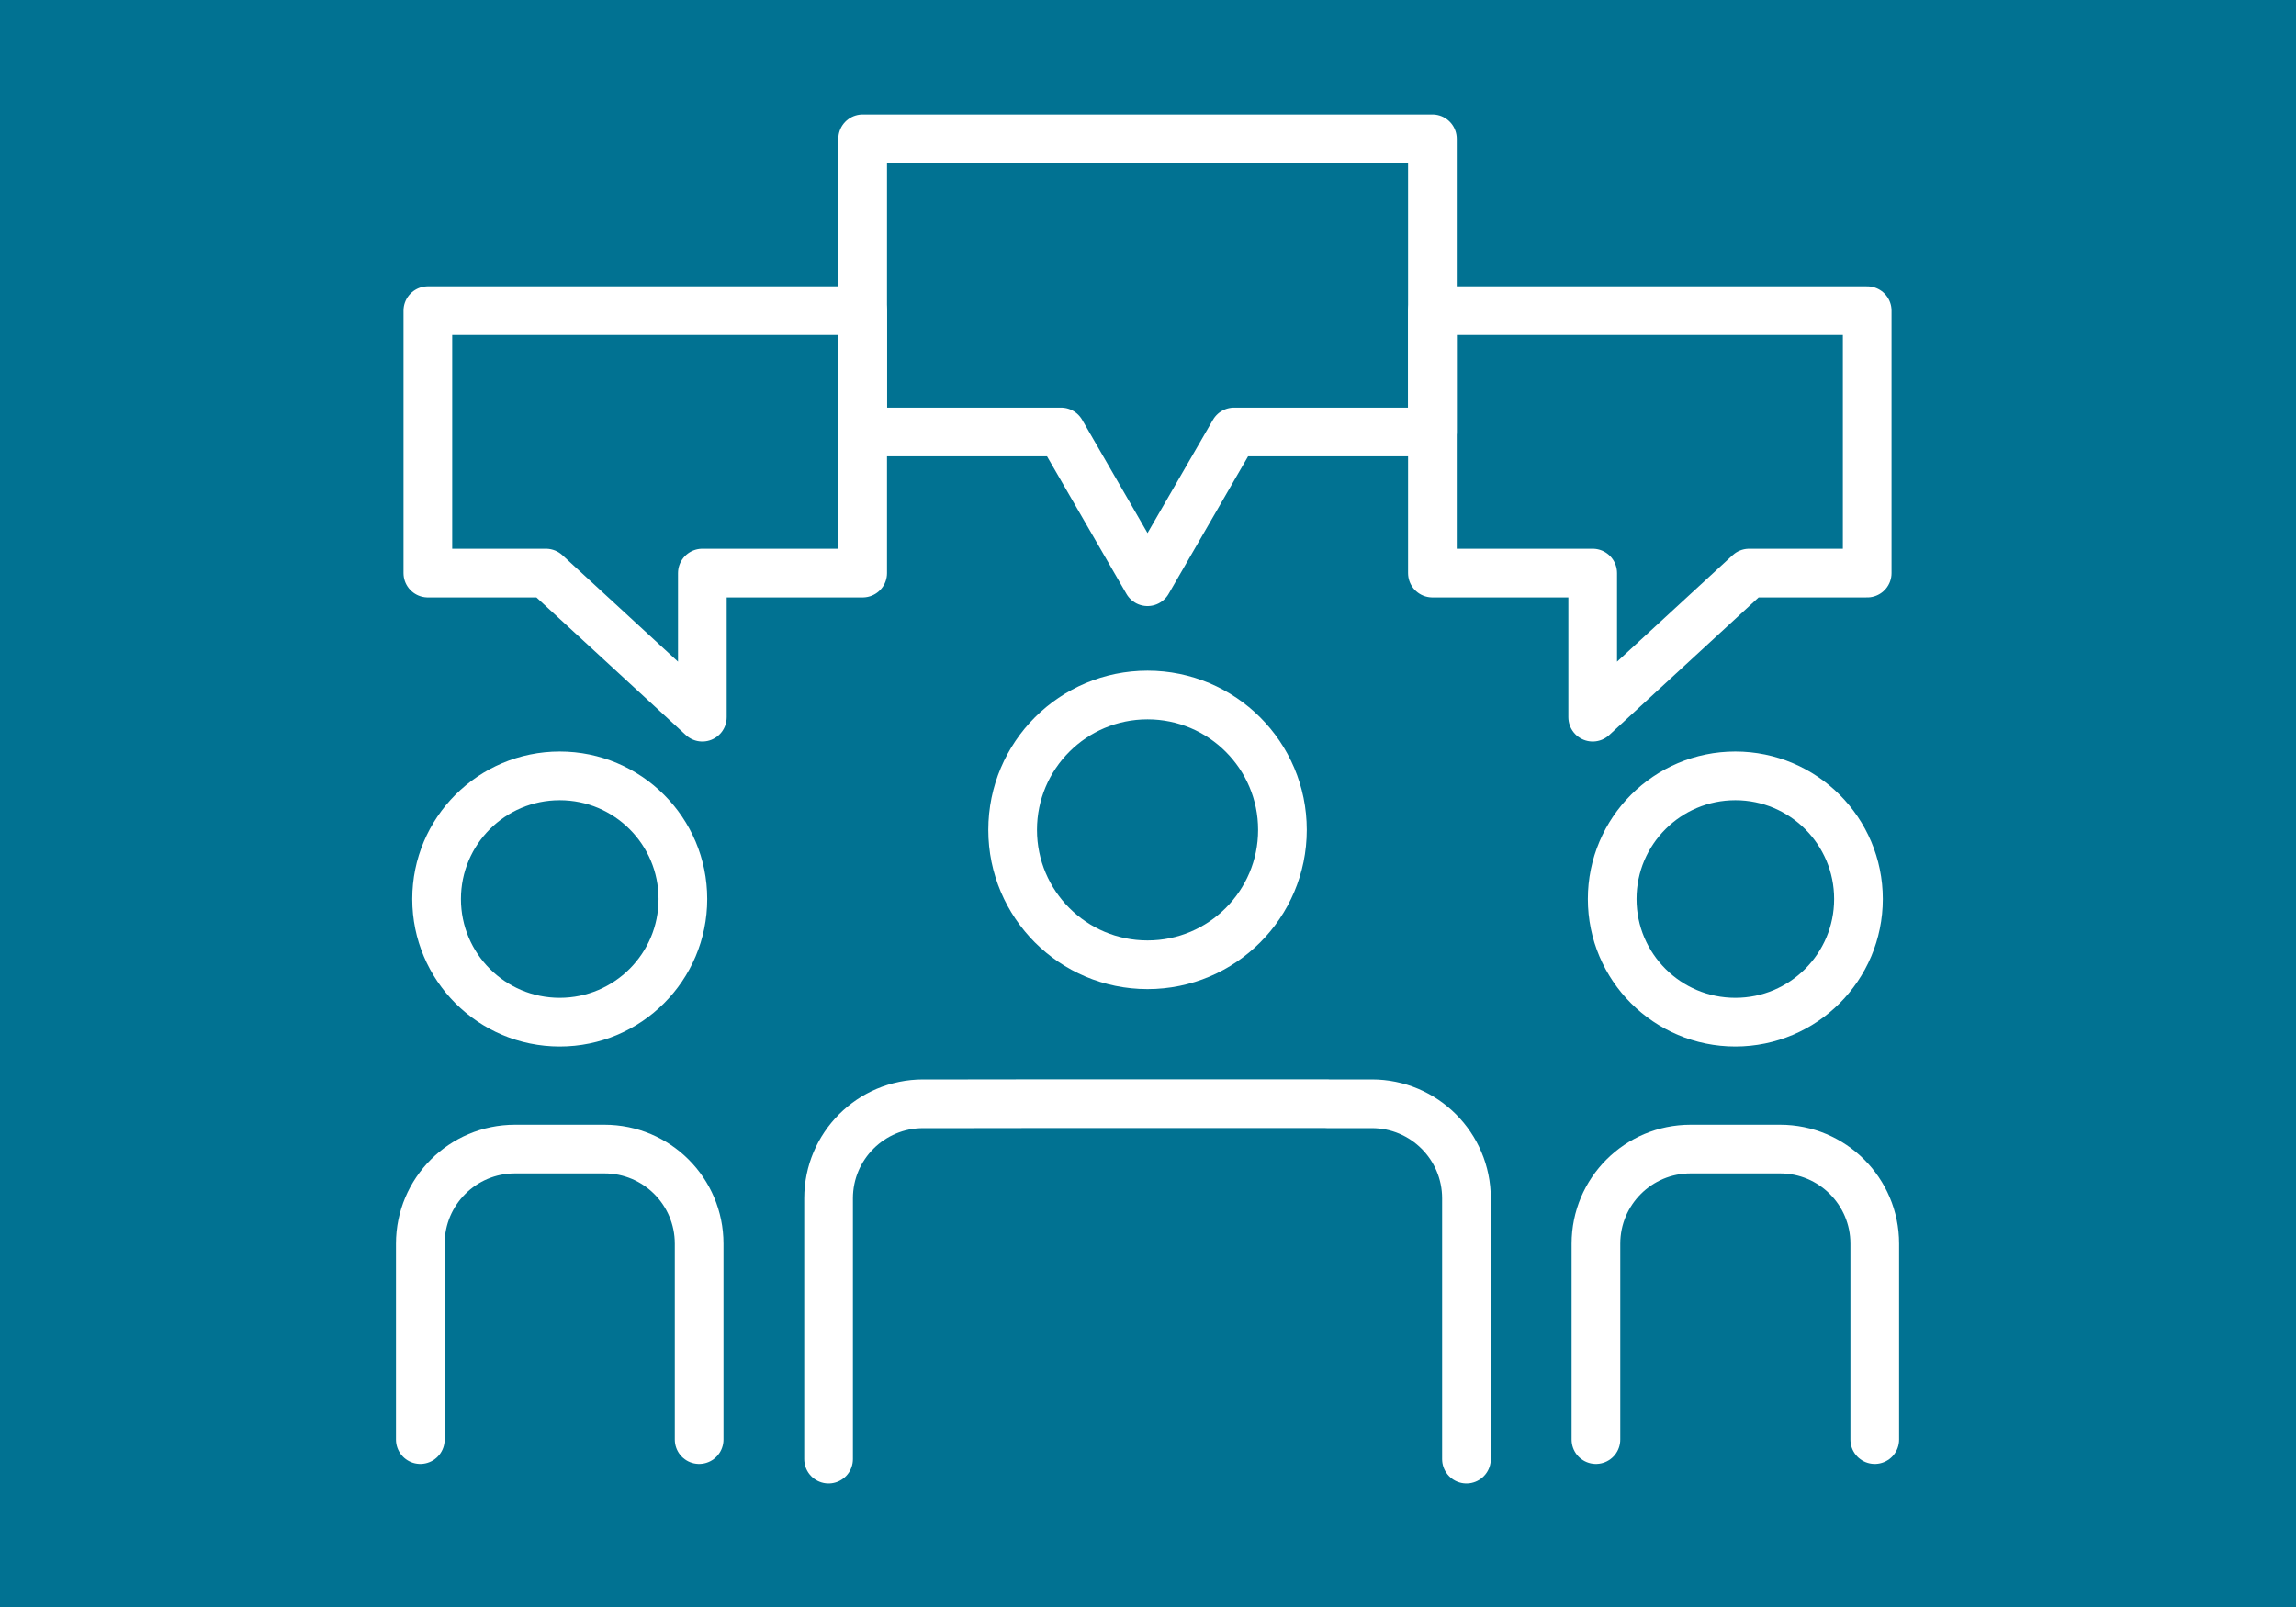
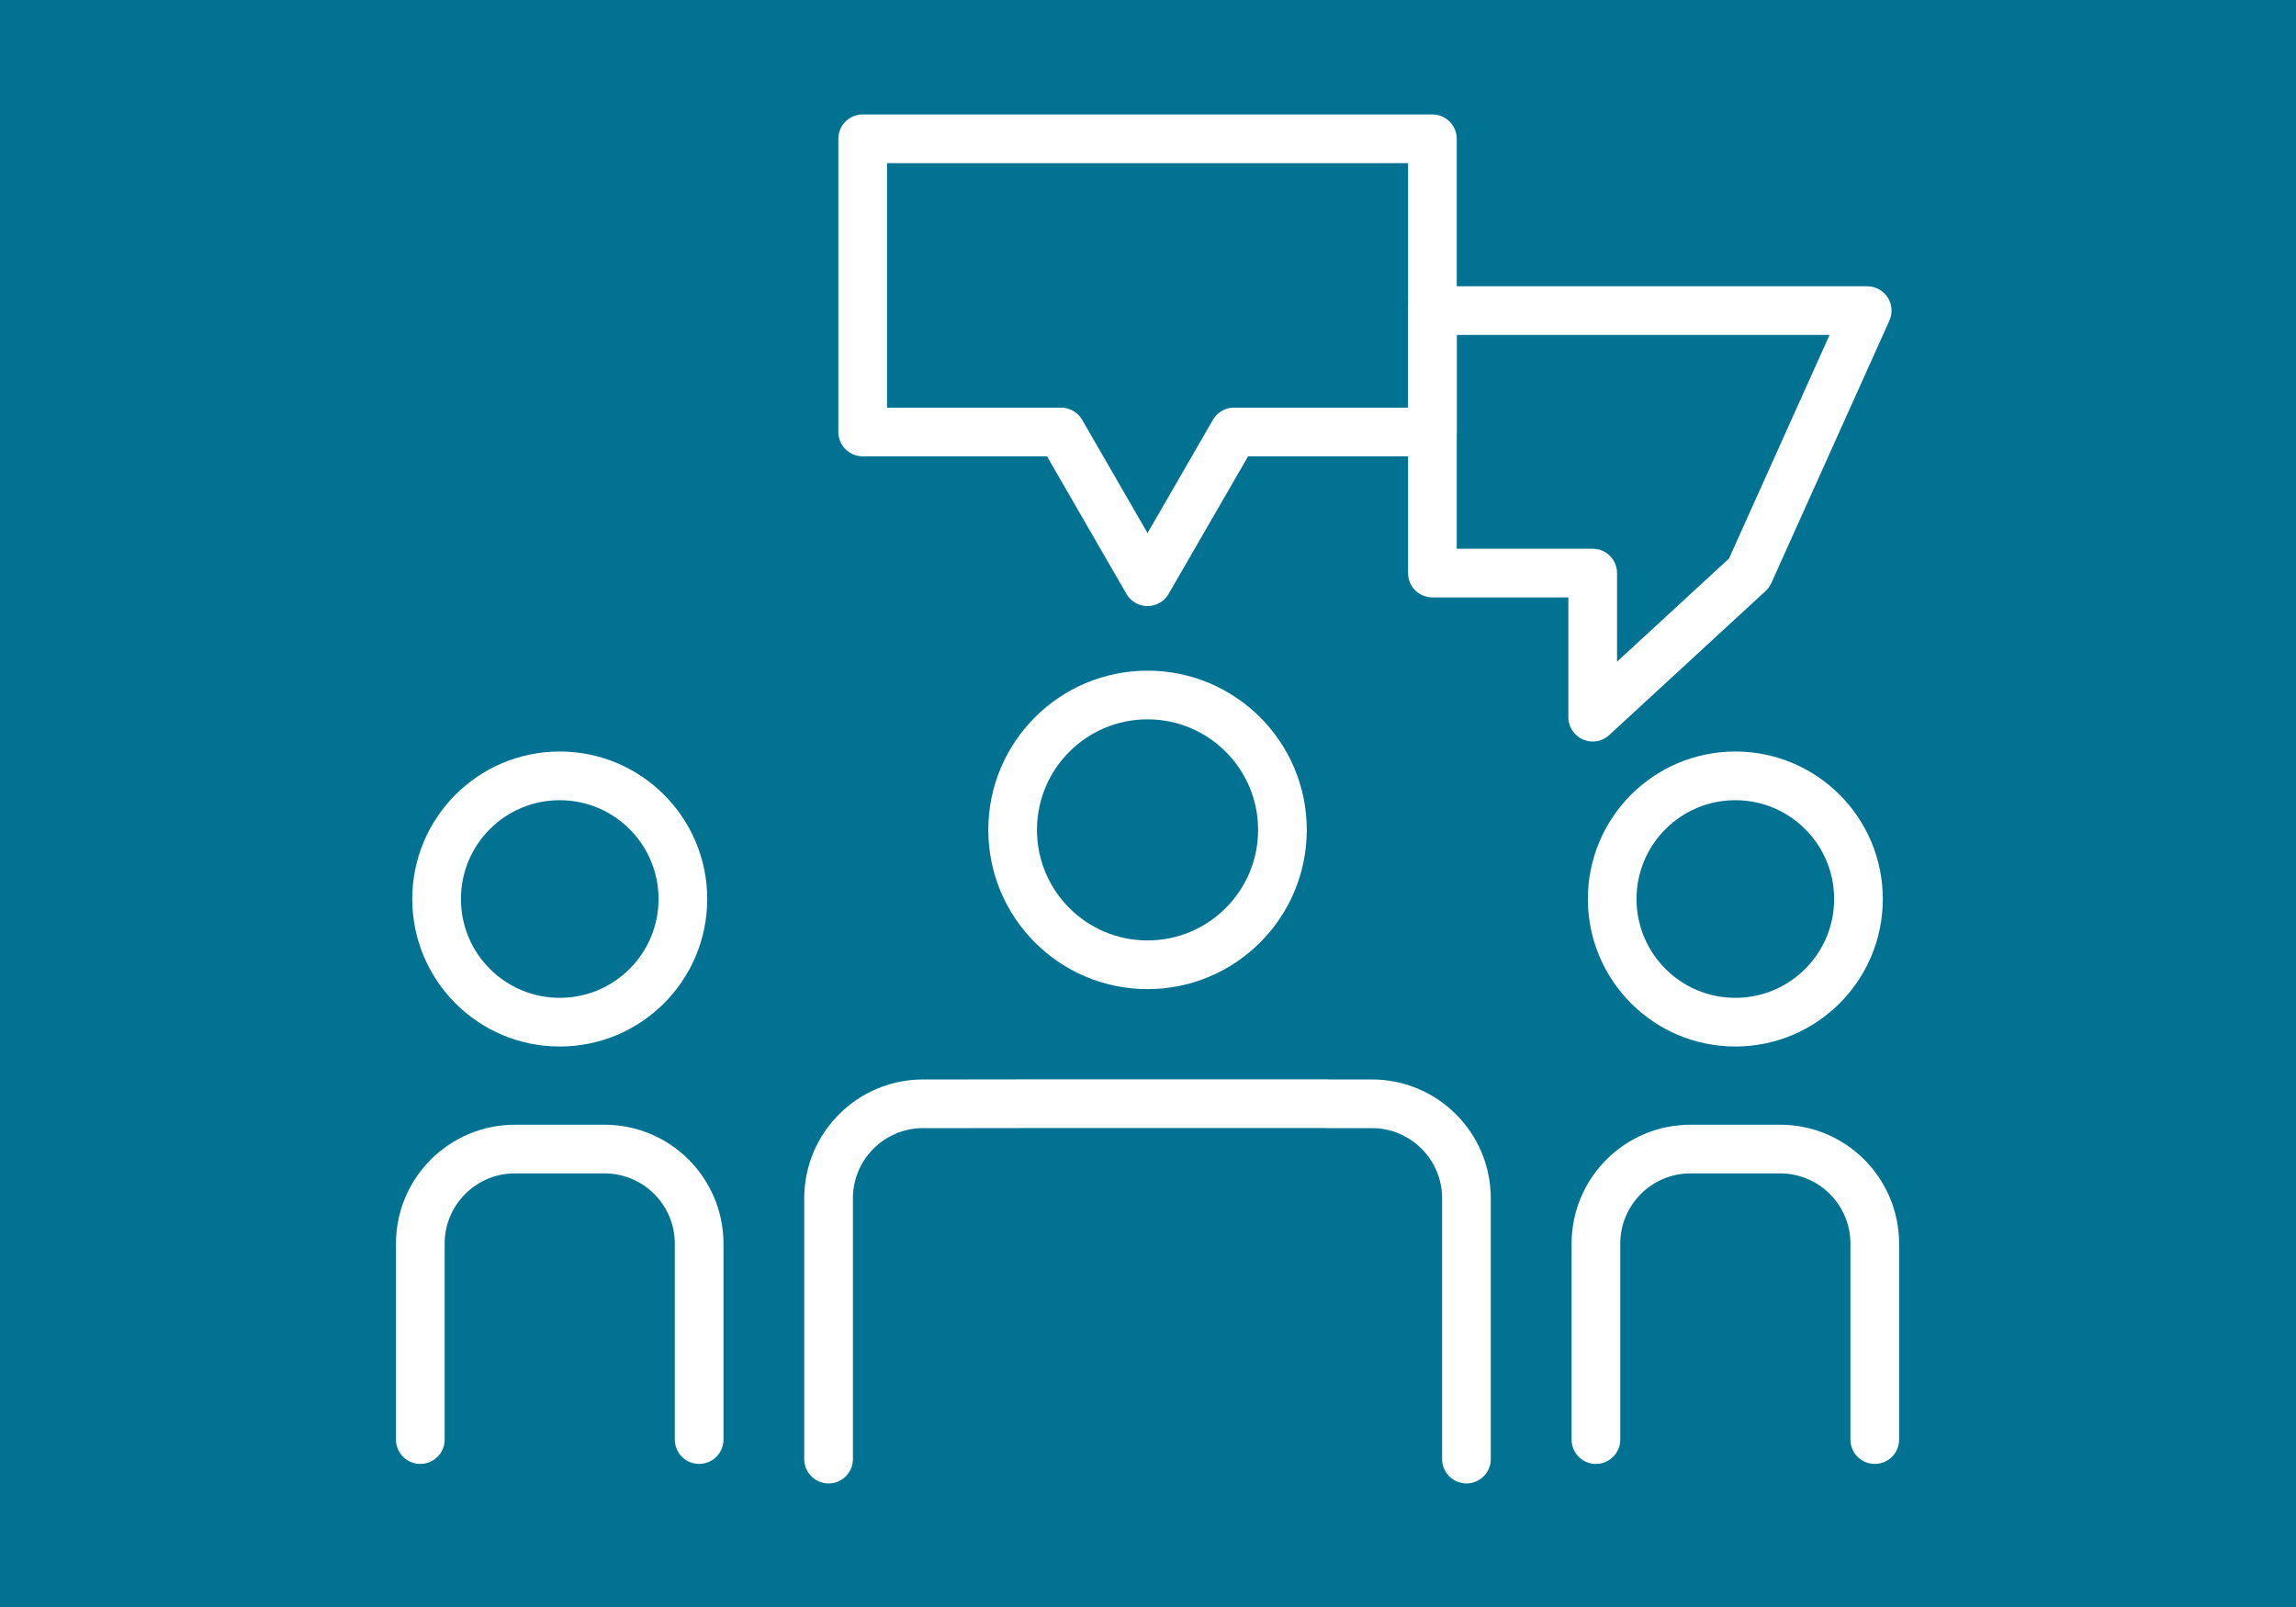
<svg xmlns="http://www.w3.org/2000/svg" width="100%" height="100%" viewBox="0 0 800 560" version="1.1" xml:space="preserve" style="fill-rule:evenodd;clip-rule:evenodd;stroke-linecap:round;stroke-linejoin:round;stroke-miterlimit:2;">
  <rect x="0" y="0" width="800" height="560" fill="#333333" stroke="none" />
  <g transform="matrix(0.809,0,0,0.567,-2.342,-0.802)">
    <g id="Layer1">
      <rect x="-0.55" y="-2.934" width="995.966" height="996.7" style="fill:rgb(1,114,146);" />
    </g>
  </g>
  <g transform="matrix(8.234,0,0,8.234,-1931.63,-3391.15)">
-     <path d="M271.097,424.993L271.097,436.101L264.313,436.101L264.313,442.199L257.693,436.101L252.697,436.101L252.697,424.993L271.097,424.993Z" style="fill:none;stroke:white;stroke-width:2.06px;" />
-   </g>
+     </g>
  <g transform="matrix(8.234,0,0,8.234,-1931.63,-3391.15)">
    <path d="M269.654,473.598L269.654,462.563C269.654,460.353 271.446,458.561 273.657,458.561L275.551,458.561L279.473,458.556L290.751,458.556L290.751,458.561L292.645,458.561C294.855,458.561 296.647,460.353 296.647,462.563L296.647,473.598" style="fill:none;stroke:white;stroke-width:2.06px;" />
  </g>
  <g transform="matrix(8.234,0,0,8.234,-1931.63,-3391.15)">
    <path d="M288.86,446.969C288.86,450.122 286.303,452.678 283.152,452.678C279.999,452.678 277.443,450.122 277.443,446.969C277.443,443.817 279.999,441.261 283.152,441.261C286.303,441.261 288.86,443.817 288.86,446.969Z" style="fill:none;stroke:white;stroke-width:2.06px;" />
  </g>
  <g transform="matrix(8.234,0,0,8.234,-1931.63,-3391.15)">
    <path d="M295.206,417.721L271.097,417.721L271.097,430.129L279.492,430.129L283.151,436.467L286.812,430.129L295.206,430.129L295.206,417.721Z" style="fill:none;stroke:white;stroke-width:2.06px;" />
  </g>
  <g transform="matrix(8.234,0,0,8.234,-1931.63,-3391.15)">
    <path d="M252.378,472.773L252.378,464.482C252.378,462.27 254.171,460.477 256.383,460.477L260.172,460.477C262.384,460.477 264.177,462.27 264.177,464.482L264.177,472.773" style="fill:none;stroke:white;stroke-width:2.06px;" />
  </g>
  <g transform="matrix(8.234,0,0,8.234,-1931.63,-3391.15)">
    <path d="M263.489,449.895C263.489,452.773 261.155,455.107 258.278,455.107C255.399,455.107 253.067,452.773 253.067,449.895C253.067,447.017 255.399,444.683 258.278,444.683C261.155,444.683 263.489,447.017 263.489,449.895Z" style="fill:none;stroke:white;stroke-width:2.06px;" />
  </g>
  <g transform="matrix(8.234,0,0,8.234,-1931.63,-3391.15)">
-     <path d="M295.206,424.993L295.206,436.101L301.989,436.101L301.989,442.199L308.609,436.101L313.605,436.101L313.605,424.993L295.206,424.993Z" style="fill:none;stroke:white;stroke-width:2.06px;" />
+     <path d="M295.206,424.993L295.206,436.101L301.989,436.101L301.989,442.199L308.609,436.101L313.605,424.993L295.206,424.993Z" style="fill:none;stroke:white;stroke-width:2.06px;" />
  </g>
  <g transform="matrix(8.234,0,0,8.234,-1931.63,-3391.15)">
    <path d="M313.925,472.773L313.925,464.482C313.925,462.27 312.132,460.477 309.92,460.477L306.131,460.477C303.919,460.477 302.126,462.27 302.126,464.482L302.126,472.773" style="fill:none;stroke:white;stroke-width:2.06px;" />
  </g>
  <g transform="matrix(8.234,0,0,8.234,-1931.63,-3391.15)">
    <path d="M302.814,449.895C302.814,452.773 305.148,455.107 308.025,455.107C310.903,455.107 313.236,452.773 313.236,449.895C313.236,447.017 310.903,444.683 308.025,444.683C305.148,444.683 302.814,447.017 302.814,449.895Z" style="fill:none;stroke:white;stroke-width:2.06px;" />
  </g>
</svg>